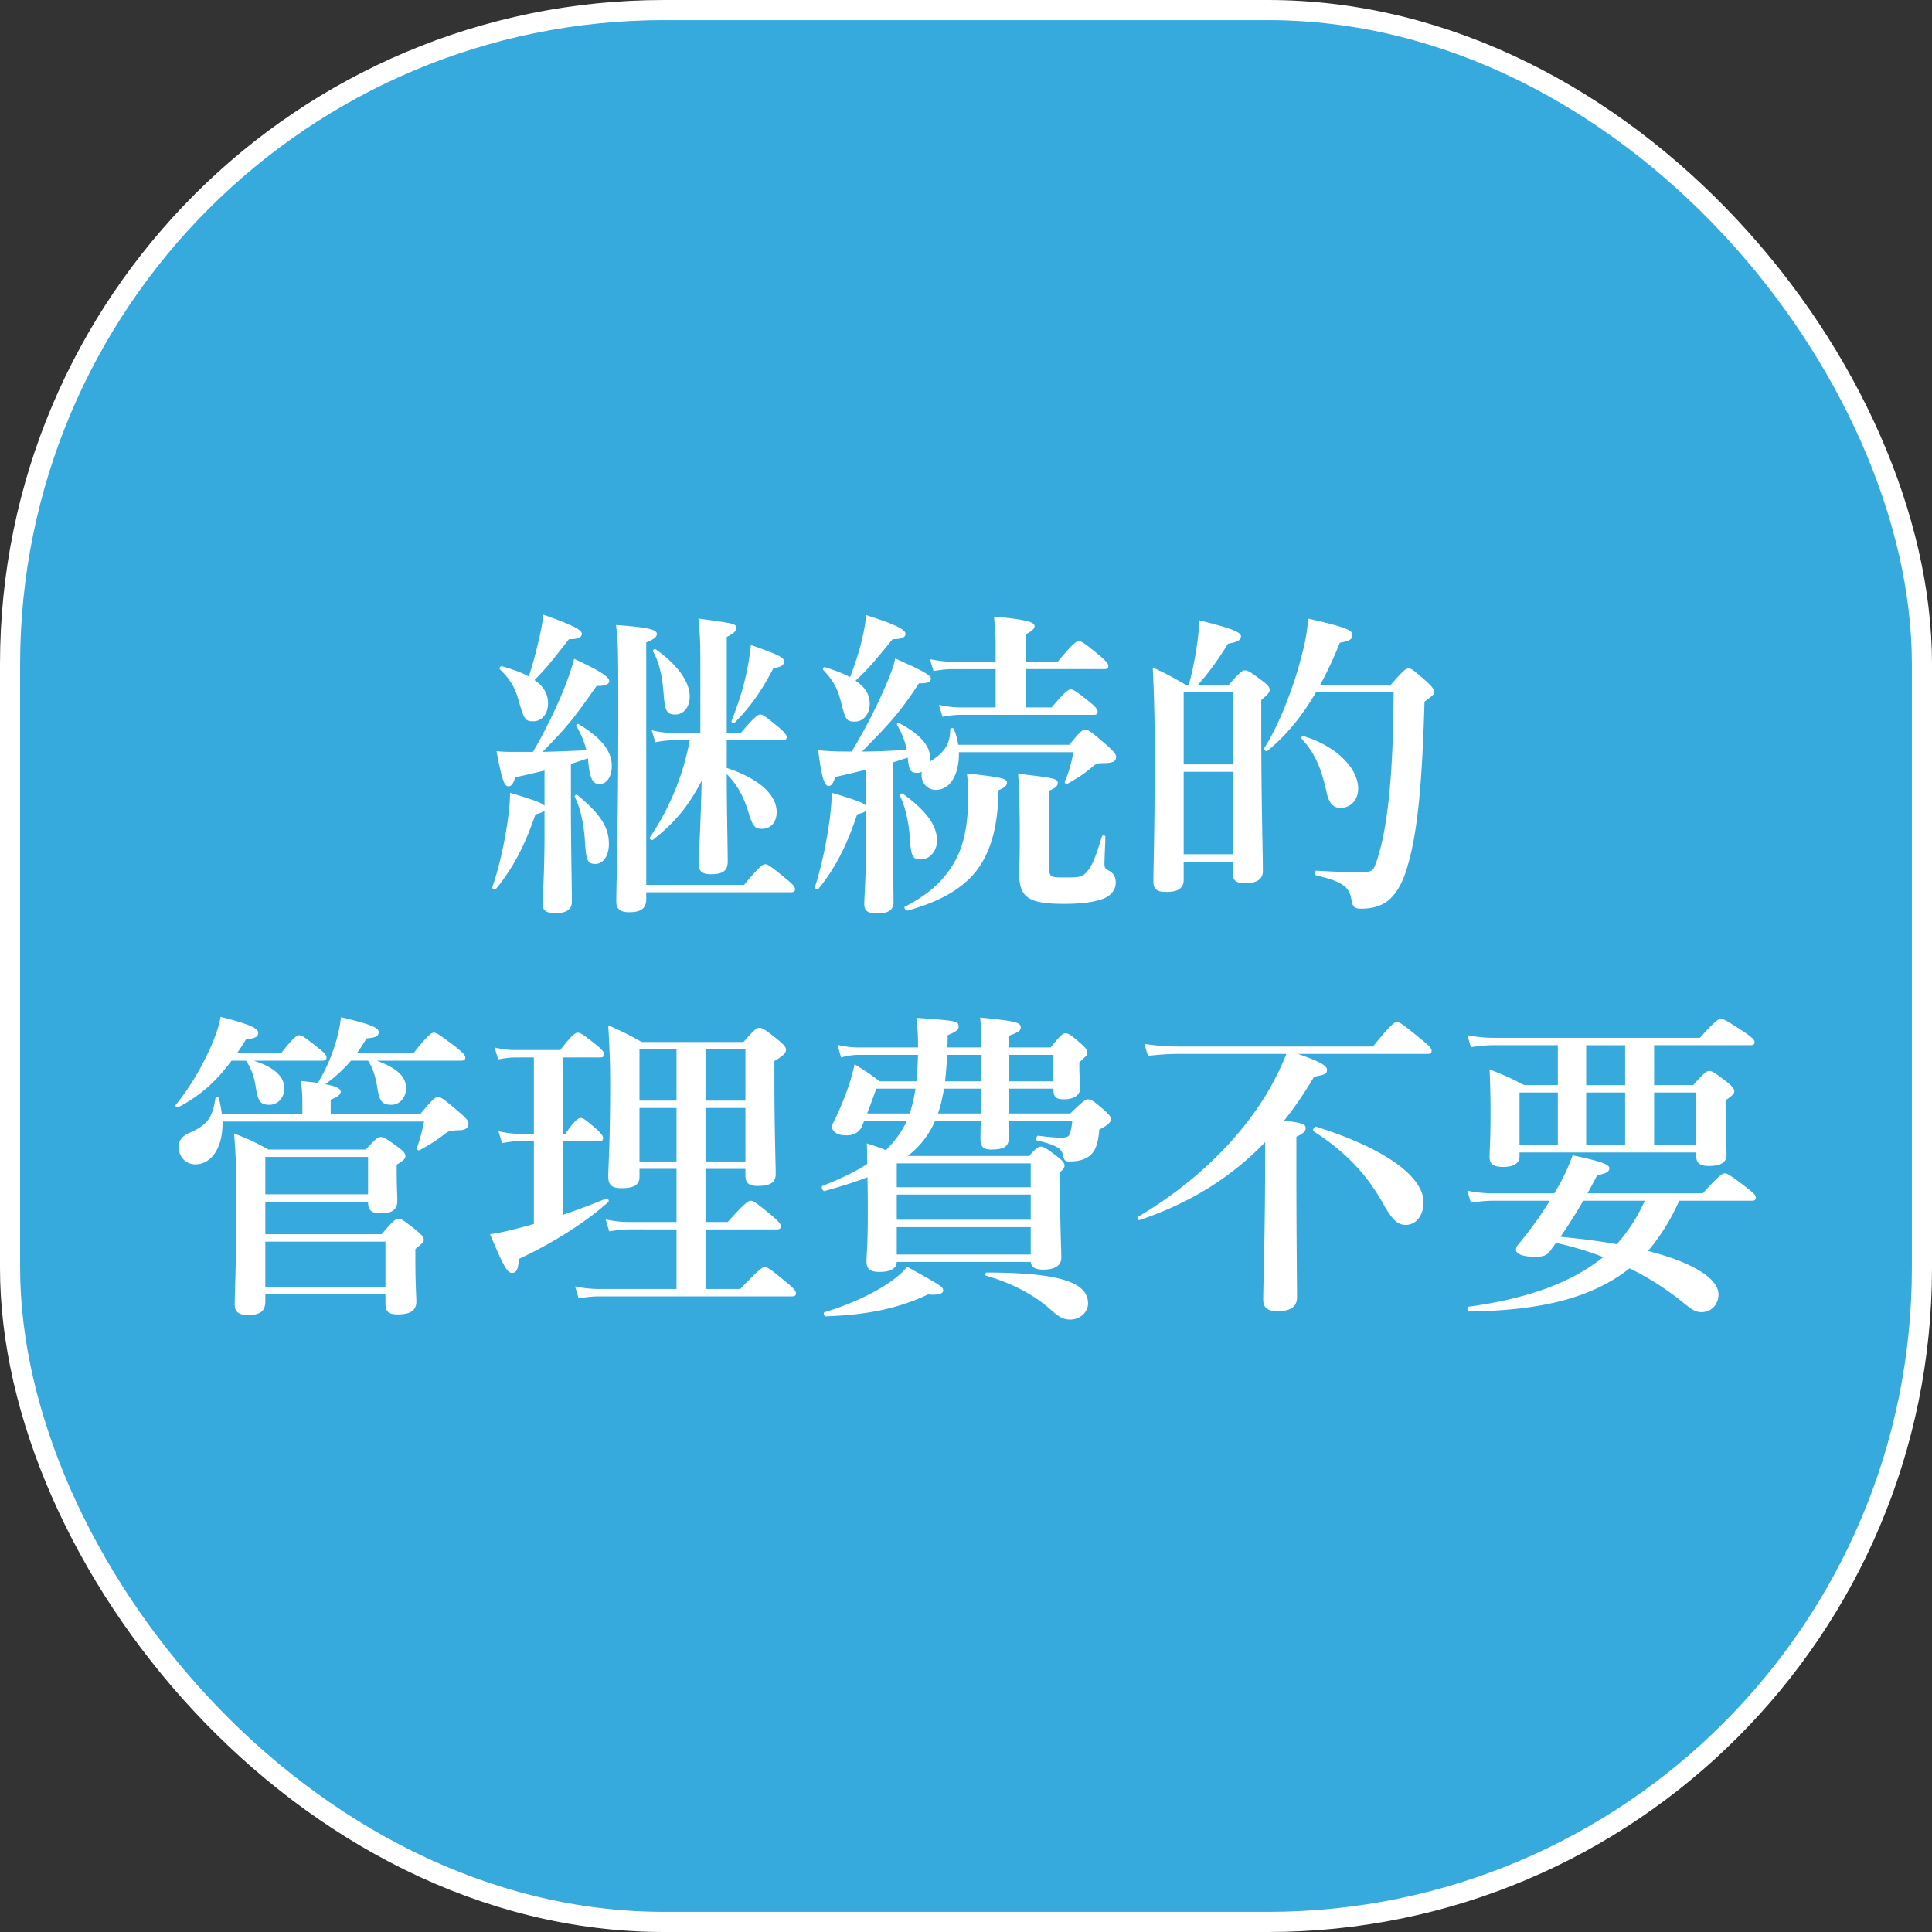
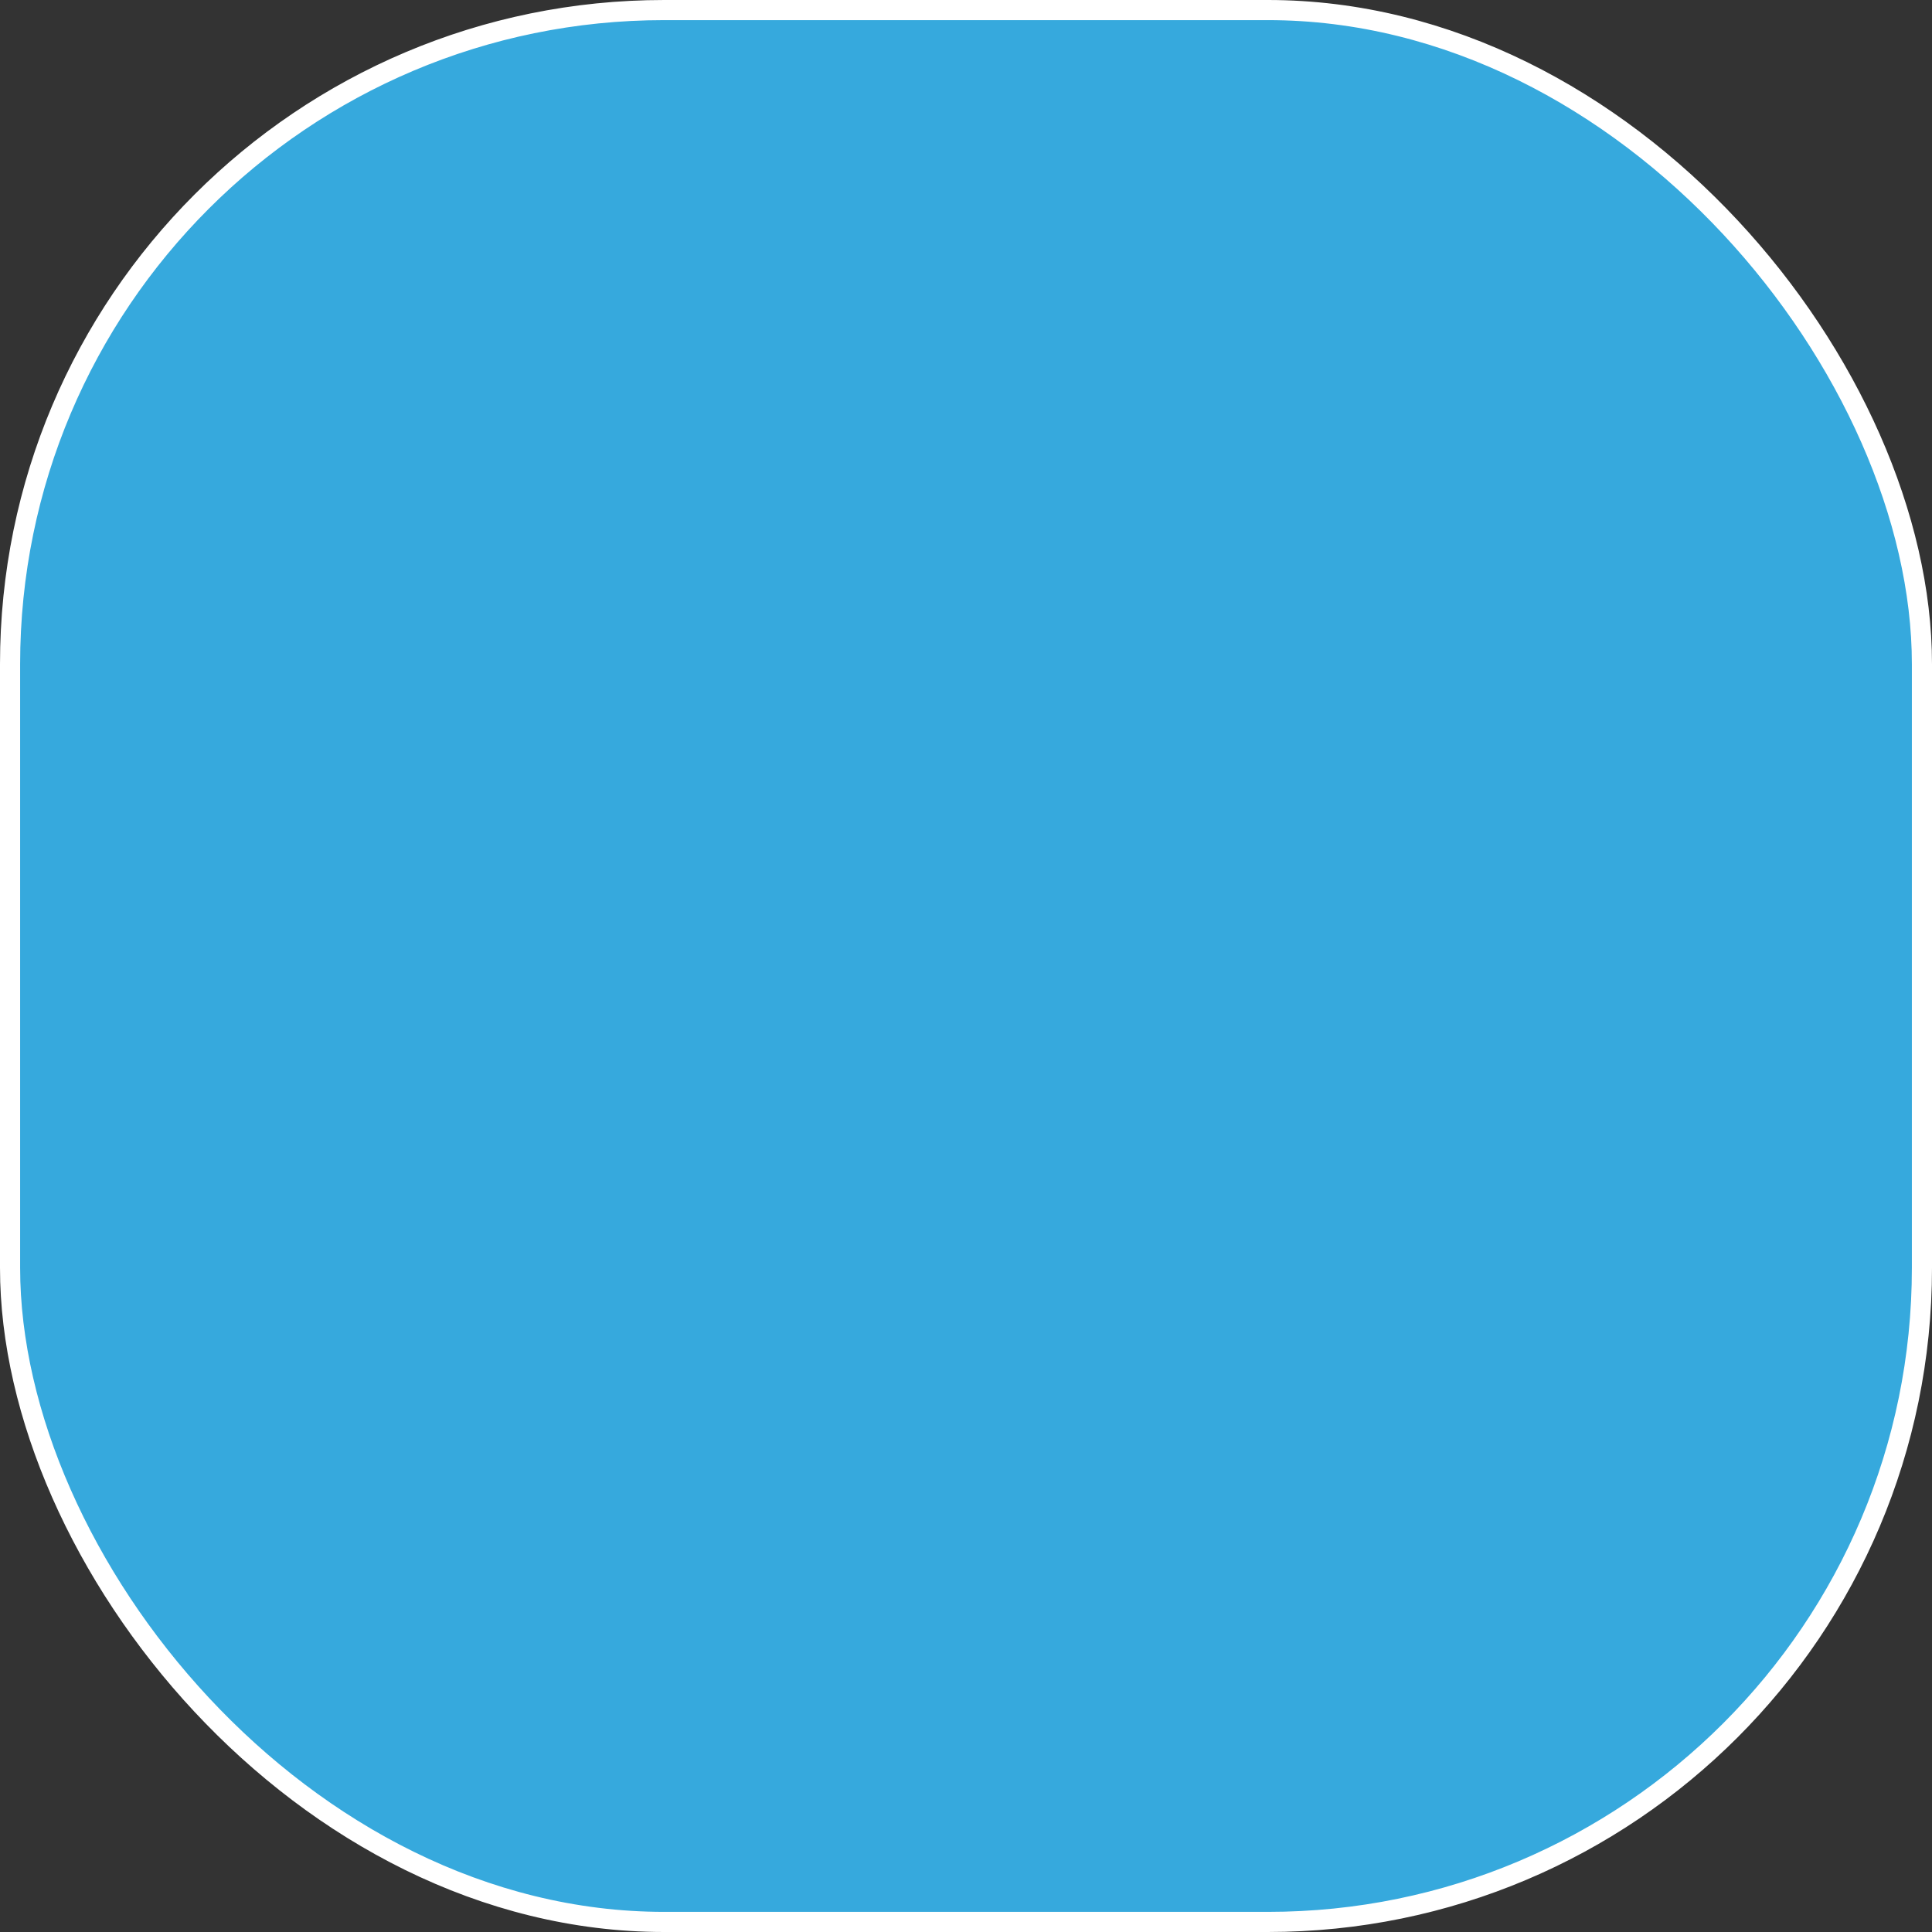
<svg xmlns="http://www.w3.org/2000/svg" fill="none" viewBox="0 0 96 96">
  <rect x="0" y="0" width="96" height="96" fill="#333333" stroke="none" />
  <rect width="95" height="95" x=".5" y=".5" fill="#36A9DD" rx="32.5" />
  <rect width="95" height="95" x=".5" y=".5" stroke="#fff" rx="32.5" />
-   <path fill="#fff" d="M36.112 36.784v1.376c1.568.512 2.48 1.312 2.48 2.192 0 .496-.288.832-.72.832-.384 0-.48-.128-.72-.944-.256-.784-.56-1.28-1.04-1.776 0 1.744.048 3.664.048 4.352 0 .448-.24.624-.832.624-.432 0-.608-.144-.608-.496 0-.32.112-2.4.144-4.144-.688 1.312-1.328 2.064-2.416 2.928-.064.048-.208-.048-.16-.112a12.681 12.681 0 0 0 1.984-4.832h-.816c-.272 0-.544.032-.896.096l-.176-.592c.416.096.72.128 1.024.128H34.8v-3.312c0-1.248-.016-1.568-.096-2.368 1.872.256 1.872.256 1.872.48 0 .144-.112.256-.464.432v4.768h.704c.656-.784.848-.912.96-.912.144 0 .304.128.928.64.256.224.384.368.384.48 0 .112-.048.16-.208.16h-2.768Zm-10.608.576h.976c.496-.832.976-1.808 1.376-2.72.304-.72.544-1.392.672-1.904 1.248.576 1.744.896 1.744 1.104 0 .144-.16.256-.624.24-1.216 1.728-1.472 2.032-2.688 3.28.56-.016 1.12-.032 2.176-.08-.096-.4-.24-.768-.496-1.2-.032-.064.048-.144.112-.096 1.12.672 1.648 1.328 1.648 2.08 0 .528-.256.896-.608.896-.32 0-.48-.224-.56-1.088l-.016-.192c-.288.096-.56.192-.848.272v2.256c0 1.712.048 3.888.048 4.592 0 .4-.288.576-.816.576-.448 0-.64-.128-.64-.464s.096-1.424.096-3.504v-1.136c-.064.08-.192.128-.448.192-.544 1.584-1.12 2.672-1.968 3.712-.048.064-.208-.016-.176-.096.288-.832.544-1.92.704-2.912.112-.688.176-1.312.176-1.776 1.216.368 1.616.512 1.712.656v-1.76c-.4.096-.864.208-1.456.336-.096.32-.192.448-.336.448-.208 0-.32-.304-.592-1.744.4.032.56.032.832.032Zm6.608 6.976v.336c0 .448-.24.656-.848.656-.448 0-.64-.16-.64-.528 0-.896.096-3.616.096-9.072 0-3.504 0-3.776-.112-4.672 1.52.112 2.032.208 2.032.448 0 .144-.16.272-.528.416v12.048h4.864c.736-.896.928-1.024 1.04-1.024.144 0 .32.128 1.04.72.32.256.448.4.448.512 0 .112-.048.16-.208.16h-7.184Zm-5.84-10.72c.192-.56.336-1.12.464-1.664.128-.496.208-.976.272-1.408 1.44.512 1.904.752 1.904.944 0 .192-.192.272-.64.272-1.088 1.392-1.184 1.488-1.712 2.032.464.32.672.688.672 1.168 0 .512-.32.88-.72.88-.4 0-.464-.064-.72-.96-.192-.704-.416-1.088-.944-1.616-.064-.064.016-.176.096-.16.544.16.992.32 1.328.512Zm3.984 8.32c0 .576-.272.992-.672.992s-.464-.16-.528-1.264c-.064-.832-.24-1.568-.496-2.064-.032-.064.064-.144.128-.096 1.136.928 1.568 1.6 1.568 2.432Zm4.016-7.328c0 .512-.288.896-.72.896-.416 0-.512-.16-.576-1.024-.064-.88-.224-1.584-.528-2.112-.032-.064.08-.144.144-.096 1.088.768 1.68 1.616 1.68 2.336Zm4.688-1.728c0 .16-.16.272-.528.32-.592 1.136-1.12 1.888-1.92 2.704-.064.064-.192 0-.16-.08.32-.832.544-1.504.688-2.16.128-.528.208-1.04.272-1.616 1.44.512 1.648.624 1.648.832Zm8.656 4.128h5.52c.528-.656.656-.752.784-.752.16 0 .288.096 1.072.768.368.336.464.448.464.576 0 .224-.128.32-.656.32-.272 0-.336.032-.512.176-.304.272-.752.576-1.248.848-.064.032-.16-.032-.128-.112.208-.48.368-1.072.416-1.456h-5.68v.032c.016.944-.352 1.84-1.152 1.84-.4 0-.704-.32-.704-.736 0-.048 0-.112.016-.16a.511.511 0 0 1-.224.048c-.336 0-.416-.096-.48-.752-.256.08-.496.16-.752.24v2.336c0 1.712.048 3.904.048 4.608 0 .4-.288.56-.816.56-.448 0-.64-.128-.64-.464s.096-1.424.096-3.504v-1.152c-.064.08-.192.128-.448.192-.528 1.584-1.088 2.672-1.92 3.696-.048.064-.208-.016-.176-.096.288-.88.544-2.048.688-3.056.096-.624.144-1.2.144-1.616 1.232.368 1.616.512 1.712.656V38.24c-.48.128-.976.24-1.536.368-.096.304-.192.448-.336.448-.208 0-.352-.48-.512-1.776.576.048.8.064 1.632.064h.032a27.06 27.06 0 0 0 1.472-2.784c.352-.768.624-1.456.688-1.84 1.312.576 1.776.832 1.776.992 0 .16-.144.256-.592.24-.944 1.44-1.44 1.984-2.832 3.392.656 0 1.296-.032 1.936-.064h.288c-.08-.432-.208-.784-.48-1.264-.032-.064.048-.112.112-.08 1.008.528 1.536 1.12 1.536 1.744 0 .048 0 .112-.016.16.752-.448 1.008-.912 1.008-1.584 0-.08.144-.112.176-.032.112.24.176.512.224.784Zm3.344-3.76v1.904h1.296c.64-.768.832-.896.944-.896.144 0 .32.128.944.624.272.224.4.368.4.48 0 .112-.048.16-.208.16h-6.608c-.272 0-.544.032-.896.096l-.176-.592c.432.096.752.128 1.072.128h1.744v-1.904h-2.128c-.288 0-.576.032-.96.096l-.176-.592c.448.096.8.128 1.136.128h2.128v-.976c0-.288-.032-.704-.08-1.264 1.856.16 2.016.32 2.016.48 0 .112-.144.256-.448.4v1.36h1.6c.736-.896.928-1.024 1.04-1.024.144 0 .32.128 1.024.704.32.272.448.416.448.528 0 .112-.048.16-.208.16H50.96Zm-8.72.4c.256-.672.464-1.312.592-1.872.112-.48.192-.896.192-1.216 1.328.416 1.968.704 1.968.928 0 .192-.192.272-.64.272-1.024 1.264-1.216 1.472-1.84 2.064.48.32.704.688.704 1.152 0 .512-.32.88-.736.88s-.464-.08-.688-.96c-.176-.704-.384-1.072-.88-1.6-.048-.064 0-.16.08-.144.512.16.928.32 1.248.496Zm4.32 8.128c0 .512-.368.928-.8.928-.432 0-.496-.144-.56-1.2-.064-.752-.24-1.472-.48-1.952-.032-.064.08-.16.144-.112 1.184.864 1.696 1.584 1.696 2.336Zm5.584-2.496v3.936c0 .336.08.384.656.384.688 0 .912.016 1.152-.224.288-.288.464-.704.8-1.808.016-.08.176-.064.176.016-.016.448-.048 1.136-.048 1.344 0 .176.032.24.192.32.24.112.368.32.368.592 0 .352-.192.624-.576.8-.432.176-1.072.272-1.968.272-1.808 0-2.256-.304-2.256-1.552 0-.272.032-.544.032-1.728 0-1.056-.016-2.112-.08-3.184 1.792.208 1.968.24 1.968.464 0 .144-.128.256-.416.368Zm-2.112-.384c0 .144-.112.24-.416.368 0 .256-.016.496-.032.736-.096 1.392-.448 2.48-1.088 3.296-.72.912-1.888 1.536-3.408 1.952-.08.016-.192-.16-.128-.192 1.264-.656 1.936-1.328 2.432-2.16.512-.864.72-1.936.72-3.424 0-.368-.016-.56-.064-1.04 1.76.192 1.984.256 1.984.464ZM69.248 34.4h-3.856c-.704 1.2-1.504 2.176-2.416 2.912-.064.048-.208-.064-.16-.128.736-1.152 1.456-3.008 1.856-4.576.192-.704.304-1.36.32-1.872 1.824.416 2.208.56 2.208.816 0 .208-.144.304-.624.384a19.63 19.63 0 0 1-.976 2.096h3.504c.624-.72.752-.816.88-.816.16 0 .272.096.912.656.272.256.368.384.368.512 0 .112-.048.16-.48.48-.128 4.368-.368 6.656-.896 8.352-.224.704-.512 1.2-.896 1.52-.352.288-.8.416-1.36.416-.336 0-.416-.08-.48-.448-.096-.592-.384-.896-1.744-1.2-.08-.016-.08-.24 0-.24.864.048 1.552.08 1.776.08 1.024 0 1.024 0 1.2-.496.56-1.584.848-4.32.864-8.448Zm-8 8.416h-2.432v.896c0 .448-.304.608-.88.608-.48 0-.624-.16-.624-.528 0-1.024.064-2.096.064-6.256a79.57 79.57 0 0 0-.096-4.368c.8.368.912.448 1.648.864h.144a16.68 16.68 0 0 0 .368-1.744c.096-.624.16-1.184.128-1.472 1.616.4 2.096.592 2.096.8 0 .192-.176.288-.64.368-.592.928-.928 1.408-1.504 2.048h1.536c.544-.624.672-.72.8-.72.16 0 .304.096.88.528.256.192.352.304.352.432s-.064.208-.416.512v1.392c0 3.696.08 6.256.08 7.104 0 .4-.288.608-.896.608-.432 0-.608-.144-.608-.512v-.56Zm0-.368v-4.096h-2.432v4.096h2.432Zm0-4.464V34.4h-2.432v3.584h2.432Zm6.24 1.2c0 .56-.368.96-.88.96-.352 0-.576-.224-.688-.768-.288-1.312-.64-2.016-1.232-2.656-.048-.064 0-.16.08-.144 1.6.48 2.72 1.584 2.72 2.608ZM16.432 55.36h4.448c.624-.752.752-.848.88-.848.16 0 .288.096 1.056.752.384.32.464.448.464.576 0 .208-.16.32-.48.32-.416.016-.512.048-.624.128a8.562 8.562 0 0 1-1.328.864c-.064.032-.16-.048-.128-.128.176-.496.24-.768.352-1.296H11.056c.032 1.328-.576 2.128-1.344 2.128-.48 0-.832-.368-.832-.864 0-.336.16-.544.608-.736.784-.352 1.072-.704 1.216-1.68.016-.08.16-.08.176 0 .064.272.112.544.144.784h4v-.688c0-.272-.032-.592-.064-.96.32.032.592.064.832.096.304-.48.592-1.104.8-1.728a7.27 7.27 0 0 0 .352-1.536c1.472.352 1.872.512 1.872.736 0 .208-.128.272-.608.32a7.247 7.247 0 0 1-.48.736h2.816c.704-.896.896-1.024 1.008-1.024.144 0 .32.128 1.088.704.352.288.48.416.48.528 0 .112-.048.16-.208.16H18.72c1.04.384 1.456.8 1.456 1.376 0 .464-.32.816-.72.816-.48 0-.608-.16-.72-.928-.112-.64-.272-.992-.448-1.264h-.848c-.384.448-.8.832-1.28 1.168.672.128.768.256.768.384s-.176.272-.496.384v.72Zm-3.248 5.968h5.776c.576-.672.704-.768.832-.768.16 0 .288.096.896.576.272.224.368.336.368.464 0 .112-.048.16-.416.464v.592c0 1.168.048 1.792.048 2.016 0 .448-.304.64-.928.64-.464 0-.608-.144-.608-.56v-.448h-5.968v.352c0 .496-.256.688-.864.688-.448 0-.656-.16-.656-.496 0-.816.08-1.968.08-5.28 0-1.184-.016-2.048-.112-3.248.832.336.976.4 1.712.8h4.832c.48-.528.608-.624.736-.624.16 0 .304.096.88.512.256.192.352.304.352.432 0 .144-.112.24-.432.432v.304c0 .768.032 1.296.032 1.472 0 .448-.24.64-.816.64-.48 0-.64-.144-.64-.576h-5.104v1.616Zm0 .368v2.24h5.968v-2.24h-5.968Zm5.104-2.352v-1.856h-5.104v1.856h5.104Zm-6.064-6.64h-.72c-.8 1.088-1.616 1.776-2.656 2.32-.064.032-.16-.064-.112-.128.544-.656 1.136-1.6 1.568-2.512.336-.688.576-1.36.656-1.856 1.36.336 1.872.56 1.872.784 0 .208-.16.288-.608.336-.144.24-.304.48-.448.688h2.192c.592-.768.784-.896.896-.896.144 0 .32.128.96.64.272.208.4.352.4.464 0 .112-.048.16-.208.16h-3.408c1.008.32 1.52.784 1.52 1.376 0 .464-.32.816-.736.816-.448 0-.576-.16-.688-.912-.096-.56-.208-.864-.48-1.28Zm22.832 5.376v2.64h1.104c.832-.928 1.024-1.056 1.136-1.056.144 0 .32.128 1.056.736.32.272.448.416.448.528 0 .112-.048.16-.208.16h-3.536v2.96h1.728c.912-.96 1.104-1.088 1.216-1.088.144 0 .32.128 1.088.768.336.272.464.416.464.528 0 .112-.048.16-.208.16h-9.552c-.32 0-.624.032-1.04.096l-.176-.592c.464.096.816.128 1.168.128h3.872v-2.96H31.28c-.304 0-.608.032-1.008.096l-.176-.592c.448.096.8.128 1.136.128h2.384v-2.64h-1.84v.4c0 .4-.272.56-.912.56-.448 0-.64-.16-.64-.56 0-.512.096-1.68.096-4.592 0-.976-.016-1.472-.096-2.944.768.352.896.4 1.664.832h5.056c.528-.608.656-.704.784-.704.16 0 .304.096.944.608.288.24.384.352.384.48 0 .176-.144.304-.576.56v.928c0 2.448.064 4.128.064 4.688 0 .416-.256.592-.912.592-.416 0-.592-.144-.592-.512v-.336h-1.984Zm0-.368h1.984v-2.656h-1.984v2.656Zm0-3.024h1.984v-2.544h-1.984v2.544Zm-3.28 3.024h1.84v-2.656h-1.84v2.656Zm0-3.024h1.84v-2.544h-1.84v2.544Zm-3.808 2.016v3.664a37.52 37.52 0 0 0 2.16-.816c.08-.032.16.128.096.176-1.104.992-2.704 2.016-4.448 2.832-.016.512-.112.688-.336.688-.24 0-.432-.352-1.088-1.92.368-.048.864-.16 1.424-.304.24-.064.496-.128.752-.208v-4.112h-.704c-.272 0-.528.032-.88.096l-.176-.592c.416.096.72.128 1.024.128h.736v-3.792h-.896c-.272 0-.528.032-.88.096l-.176-.592c.4.096.704.128 1.008.128h2.256c.56-.736.752-.864.864-.864.144 0 .32.128.928.608.256.208.384.352.384.464 0 .112-.048.16-.208.16h-1.84v3.792h.128c.448-.656.64-.784.752-.784.144 0 .304.128.8.56.192.176.32.32.32.432 0 .112-.048.16-.208.16h-1.792Zm15.744-2.976h1.824c.048-.432.064-.88.08-1.312h-2.944c-.272 0-.528.032-.88.128l-.176-.624c.416.096.736.128 1.056.128h2.944v-.032c0-.608-.016-.848-.08-1.44 2.032.144 2.096.16 2.096.448 0 .128-.08.224-.544.416 0 .208 0 .416-.016.608h1.696c0-.672-.016-.944-.064-1.488 1.728.176 2.016.24 2.016.48 0 .176-.096.24-.592.432v.576h2.08c.48-.608.608-.704.736-.704.16 0 .288.096.784.528.208.192.304.304.304.432 0 .112-.048.16-.4.48v.208c0 .544.048.928.048 1.04 0 .384-.304.592-.816.592-.4 0-.512-.112-.528-.528h-2.208v1.232h3.056c.624-.608.752-.704.88-.704.16 0 .288.096.816.544.224.208.32.32.32.448 0 .112-.08.256-.576.512-.032.432-.112.736-.176.88-.112.288-.32.48-.608.592-.192.08-.432.112-.72.112-.208 0-.24-.048-.32-.368-.048-.288-.416-.48-1.264-.672-.08-.016-.032-.256.048-.24.624.08.928.096 1.168.096.208 0 .336-.032.4-.176.08-.224.112-.464.128-.656h-3.152v.832c0 .432-.224.592-.88.592-.384 0-.528-.144-.528-.512 0-.16 0-.464.016-.912h-2.272a4.358 4.358 0 0 1-1.36 1.744h6.032c.32-.368.448-.464.576-.464.16 0 .304.096.848.512.24.192.336.304.336.432 0 .096-.064.192-.224.32v.704c0 1.856.064 3.136.064 3.552 0 .4-.336.592-.912.592-.368 0-.576-.112-.608-.384H44.56c-.016.336-.32.496-.848.496-.48 0-.656-.144-.656-.528 0-.368.064-.752.064-2.288 0-.624 0-1.248-.016-1.888-.624.24-1.328.464-2.144.688-.08.016-.176-.224-.096-.256.896-.352 1.632-.704 2.224-1.088 0-.336 0-.688-.016-1.024.464.144.688.224.944.336.304-.288.8-.88 1.04-1.456h-2.112c-.048.112-.08.192-.112.272-.144.304-.416.448-.784.448-.432 0-.704-.176-.704-.432 0-.096.048-.176.112-.304.272-.528.576-1.296.8-1.984.08-.304.16-.576.208-.816.576.368.672.416 1.248.848Zm3.248 0h1.808v-1.312h-1.696c-.032.432-.064.88-.112 1.312Zm-1.472.368h-1.952c-.128.4-.304.848-.448 1.232H45.2c.144-.4.224-.816.288-1.232Zm3.264 0h-1.84c-.08.416-.16.832-.304 1.232h2.128c.016-.416.016-.816.016-1.232Zm-4.192 3.712v1.184h6.656v-1.184H44.56Zm7.776-4.08v-1.312h-2.208v1.312h2.208Zm-1.12 8.608v-1.36H44.56v1.36h6.656Zm0-1.728V59.36H44.56v1.248h6.656Zm2.848 4.16c0 .432-.4.8-.88.8-.32 0-.56-.112-.944-.464-.816-.736-1.904-1.328-3.232-1.712-.08-.016-.064-.16.016-.16 3.888 0 5.04.576 5.04 1.536Zm-7.2-.64c0 .144-.208.24-.752.192-1.44.688-3.04 1.024-5.088 1.088-.08 0-.128-.192-.048-.208 1.12-.336 2.16-.8 2.944-1.296.512-.32.928-.656 1.152-.96 1.744.96 1.792 1.008 1.792 1.184Zm24.064-11.76h-6.432c1.056.368 1.44.576 1.44.784 0 .208-.064.24-.64.352-.464.784-.96 1.52-1.488 2.176.912.112 1.072.192 1.072.368 0 .16-.128.288-.464.432v1.312c0 3.488.032 5.888.032 6.672 0 .464-.32.688-.96.688-.496 0-.72-.16-.72-.592 0-.736.096-2.976.096-7.472v-.336c-1.728 1.792-3.776 3.04-6.24 3.872-.08.032-.144-.112-.08-.16 2.736-1.616 5.008-3.792 6.432-6.176.368-.624.688-1.28.944-1.92h-5.392c-.448 0-.896.032-1.488.096l-.176-.592c.672.096 1.168.128 1.68.128h9.68c.88-1.088 1.072-1.216 1.184-1.216.144 0 .32.128 1.2.848.4.32.528.464.528.576 0 .112-.048.16-.208.16Zm-.192 7.376c0 .64-.368 1.12-.88 1.12-.384 0-.624-.208-1.024-.864-.864-1.616-1.968-2.768-3.568-3.792-.064-.048.048-.24.128-.224 3.328 1.04 5.344 2.448 5.344 3.76Zm4.768-2.48v.176c0 .384-.304.544-.816.544-.48 0-.672-.144-.672-.496 0-.368.048-.736.048-2.224 0-.704-.016-1.408-.048-2.128.8.32.912.368 1.728.784h1.664v-1.984h-3.216c-.336 0-.656.032-1.104.096l-.176-.592c.512.096.896.128 1.28.128h10.272c.736-.816.928-.944 1.04-.944.144 0 .352.128 1.168.656.384.272.512.384.512.496 0 .112-.048.16-.208.16h-4.784v1.984h1.936c.544-.608.672-.704.8-.704.16 0 .288.096.88.544.272.224.368.336.368.464 0 .112-.096.224-.432.448v.448c0 1.184.048 1.984.048 2.256 0 .384-.288.56-.88.56-.432 0-.624-.144-.624-.464v-.208h-8.784Zm3.312-.368h1.936v-2.608h-1.936v2.608Zm-1.408 0v-2.608h-1.904v2.608h1.904Zm6.88 0v-2.608h-2.096v2.608h2.096Zm-3.536-2.976v-1.984h-1.936v1.984h1.936Zm6.288 5.744h-3.6c-.4.896-.912 1.744-1.552 2.496 2.496.64 3.504 1.472 3.504 2.16 0 .464-.32.88-.848.88-.336 0-.544-.176-1.056-.592a13.896 13.896 0 0 0-2.512-1.584c-1.84 1.44-4.304 2.096-8 2.144-.08 0-.08-.224 0-.24 2.848-.384 5.088-1.168 6.688-2.464a15.269 15.269 0 0 0-2.352-.704c-.096.128-.192.272-.288.4-.176.24-.368.288-.752.288-.592 0-.944-.128-.944-.352 0-.096.032-.16.112-.256a18.61 18.61 0 0 0 1.568-2.176h-2.816c-.336 0-.656.032-1.104.096l-.176-.592c.512.096.896.128 1.28.128h3.04l.224-.384c.336-.592.56-1.152.688-1.504 1.456.304 1.824.464 1.824.64 0 .16-.128.256-.608.352-.16.32-.32.608-.48.896h5.728c.784-.864.976-.992 1.088-.992.144 0 .336.128 1.088.704.336.256.464.384.464.496 0 .112-.048.16-.208.16Zm-5.312 0h-3.056a26.03 26.03 0 0 1-1.136 1.792c1.184.112 1.984.224 2.8.368a8.316 8.316 0 0 0 1.392-2.16Z" />
</svg>